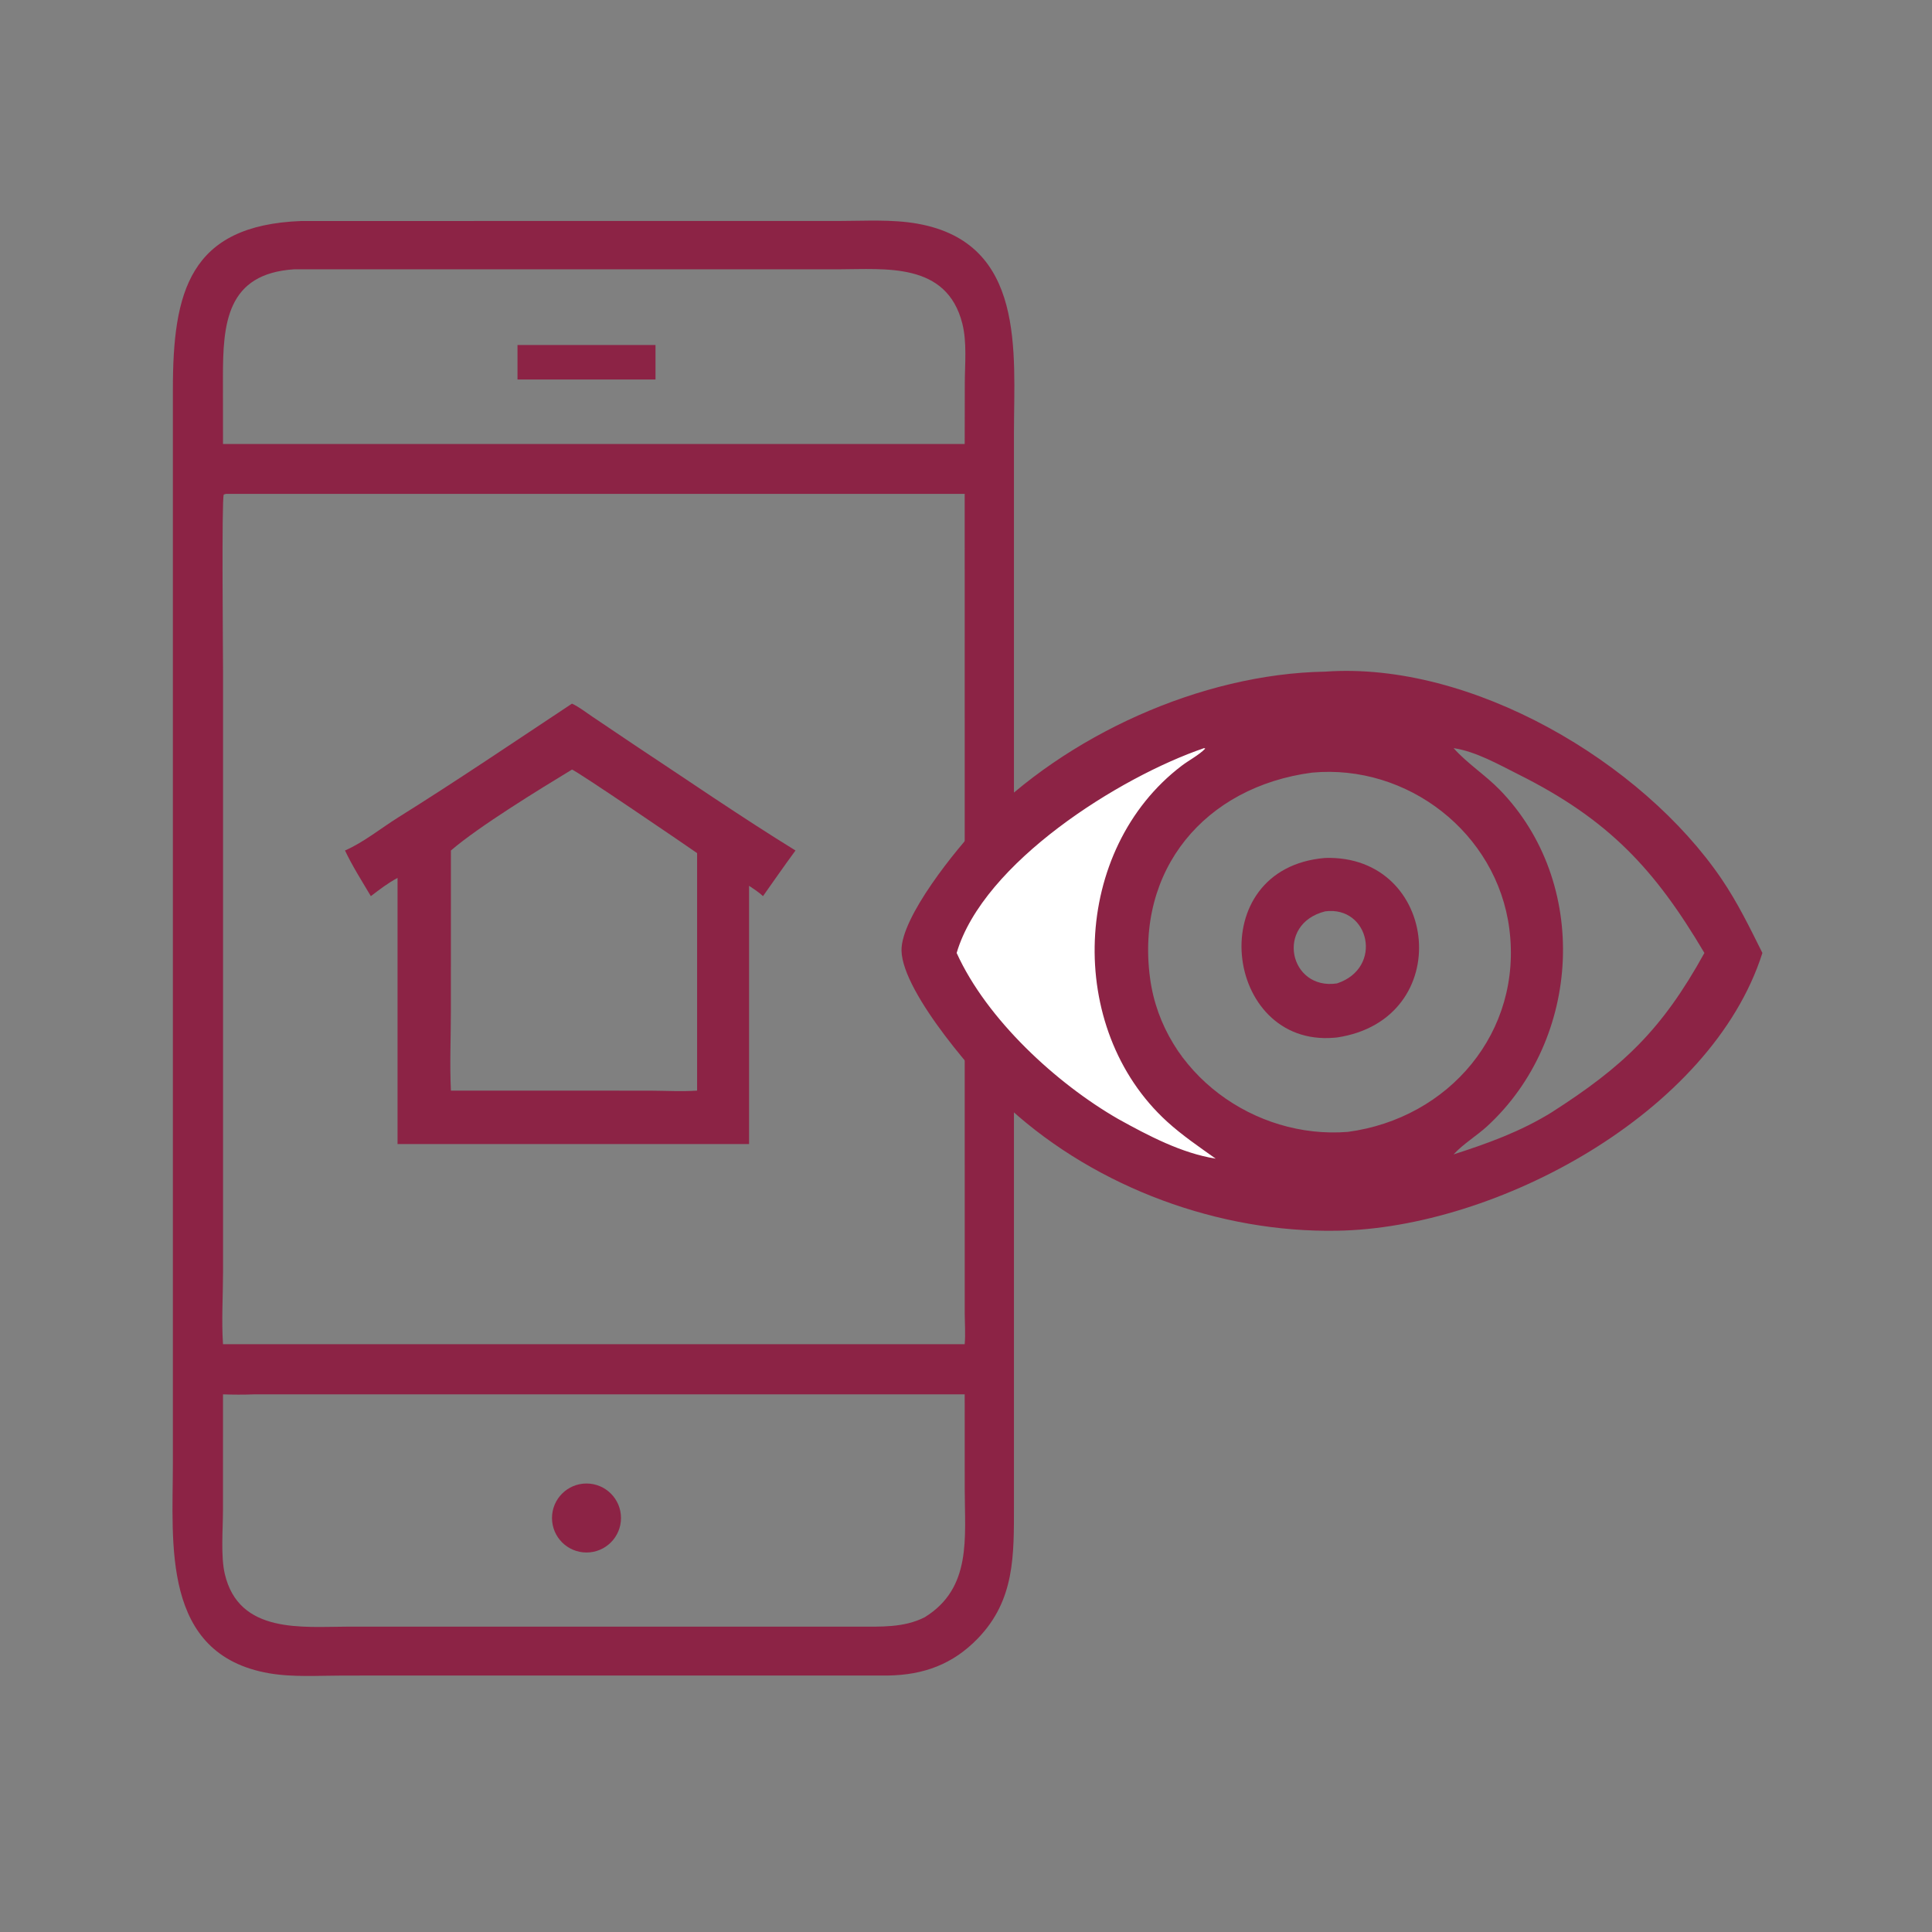
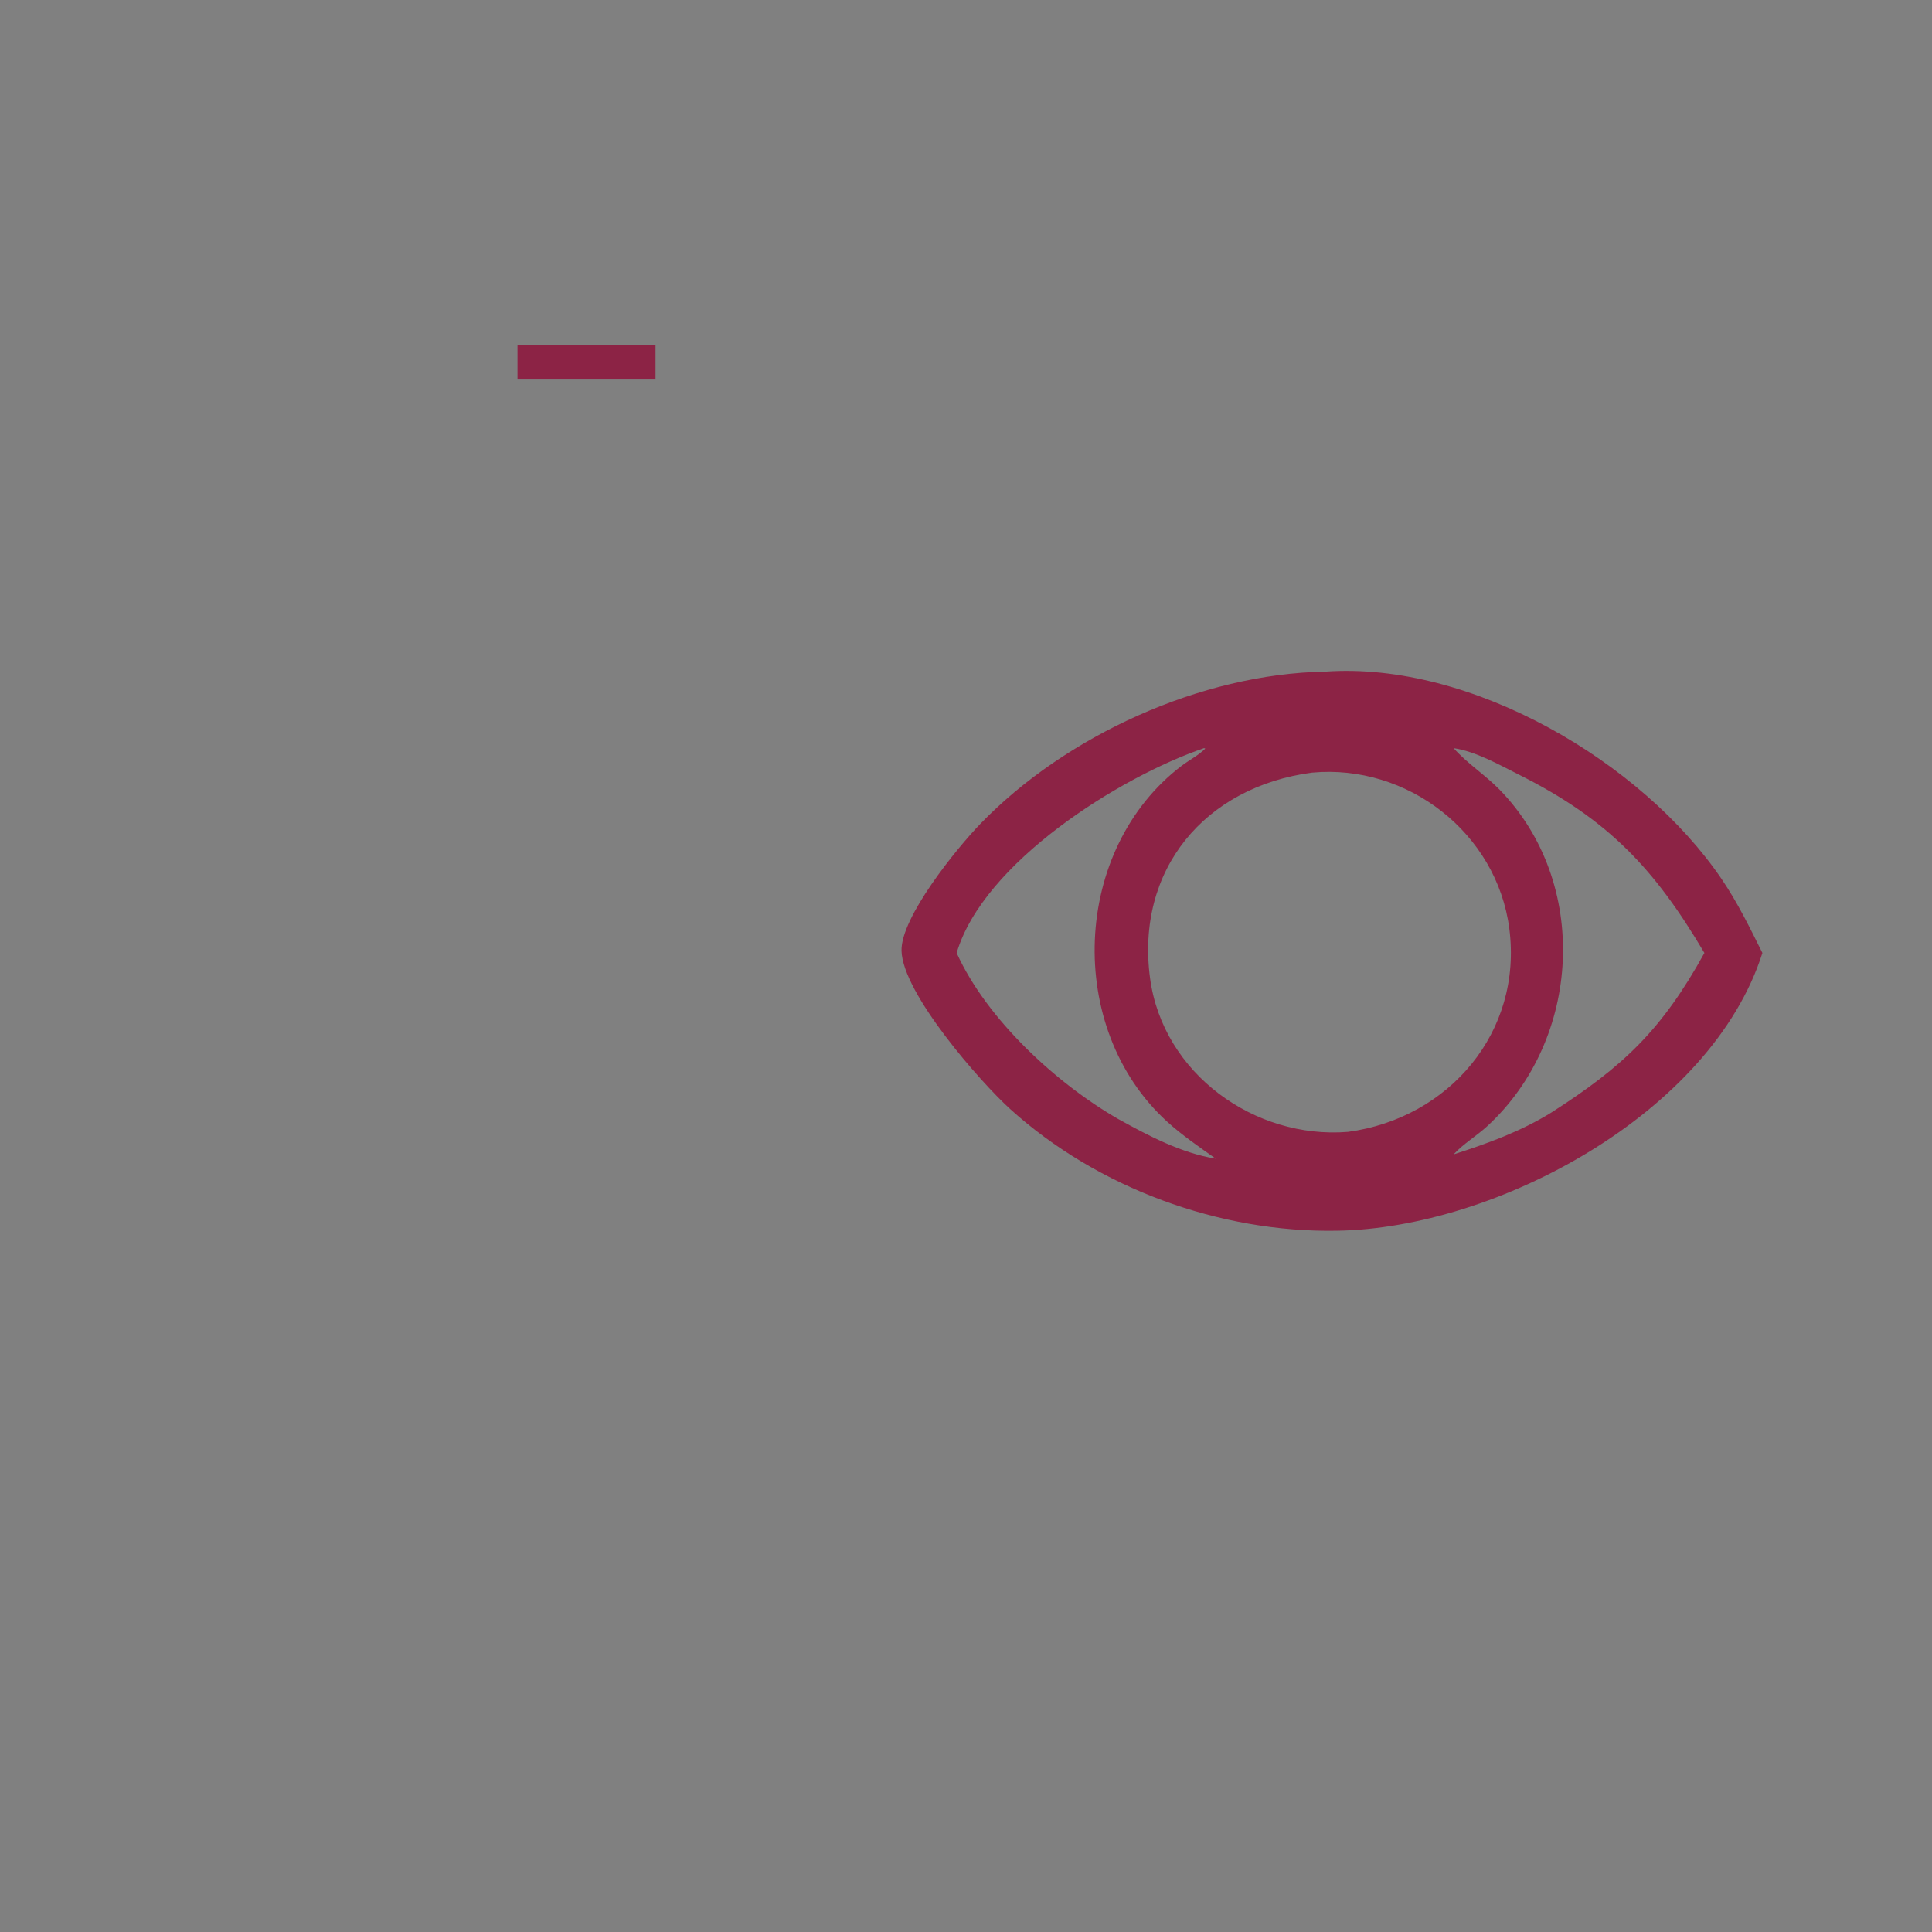
<svg xmlns="http://www.w3.org/2000/svg" width="56" height="56" viewBox="0 0 56 56" fill="none">
  <rect x="0" y="0" width="56" height="56" fill="#808080" stroke="none" />
-   <path d="M25.742 48.566L9.948 48.567C9.244 48.567 8.49 48.621 7.796 48.5C4.671 47.955 5.01 44.739 5.011 42.42L5.011 11.289C5.011 8.472 5.481 6.528 8.732 6.406L24.32 6.405C25.068 6.405 25.859 6.352 26.596 6.484C29.736 7.043 29.392 10.214 29.39 12.536V43.641C29.389 45.078 29.42 46.378 28.341 47.493C27.617 48.242 26.77 48.549 25.742 48.566ZM8.539 7.805C6.56 7.928 6.46 9.38 6.462 10.966L6.464 12.87H25.888H27.962L27.965 11.107C27.967 10.546 28.031 9.922 27.893 9.377C27.44 7.593 25.668 7.804 24.299 7.806L8.539 7.805ZM6.551 14.315L6.486 14.334C6.421 14.465 6.465 18.988 6.465 19.459L6.465 36.883C6.464 37.569 6.418 38.279 6.464 38.962H27.962C27.988 38.668 27.965 38.359 27.963 38.064L27.962 14.315H6.551ZM7.357 40.416C7.057 40.428 6.764 40.426 6.464 40.416L6.463 43.785C6.462 44.326 6.396 45.11 6.515 45.618C6.923 47.369 8.764 47.151 10.092 47.149L24.86 47.149C25.523 47.148 26.195 47.185 26.801 46.878C28.175 46.032 27.964 44.567 27.963 43.166L27.962 40.416H7.357Z" fill="#8C2345" />
  <path d="M15 11V10H19V11H15Z" fill="#8C2345" />
-   <path d="M32.681 26.72C33.198 31.92 39.257 34 35.264 34C33.714 34 27 30.632 27 27.76C27 24.888 31.787 21 35.78 21C39.774 21 32.681 22.04 32.681 26.72Z" fill="white" />
  <path d="M38.753 35.673C35.35 35.735 31.805 34.432 29.279 32.145C28.421 31.367 26.159 28.792 26.131 27.557C26.109 26.591 27.721 24.599 28.413 23.883C30.884 21.324 34.81 19.529 38.411 19.468C42.654 19.164 47.597 22.089 49.901 25.478C50.364 26.16 50.718 26.886 51.084 27.622C49.605 32.271 43.362 35.606 38.753 35.673ZM34.9 21.685C32.45 22.522 28.5 25.004 27.729 27.622C28.604 29.552 30.624 31.407 32.414 32.436C33.282 32.917 34.249 33.427 35.237 33.584C34.758 33.243 34.264 32.907 33.828 32.51C30.866 29.81 31.065 24.618 34.254 22.194C34.465 22.034 34.753 21.886 34.935 21.698L34.9 21.685ZM42.133 21.685C42.532 22.133 43.047 22.459 43.465 22.887C46.092 25.58 45.845 30.124 43.11 32.641C42.799 32.927 42.417 33.151 42.133 33.461C43.129 33.14 44.071 32.8 44.967 32.247C47.035 30.924 48.168 29.861 49.403 27.622C47.97 25.199 46.632 23.755 44.01 22.445C43.434 22.156 42.778 21.782 42.133 21.685ZM38.029 22.395C34.922 22.806 32.909 25.21 33.336 28.361C33.709 31.116 36.362 33.026 39.07 32.808C42.001 32.415 44.138 29.915 43.748 26.916C43.387 24.143 40.798 22.137 38.029 22.395Z" fill="#8C2345" />
-   <path d="M10 24.652C10.541 24.415 11.039 24.008 11.541 23.694C13.243 22.63 14.905 21.504 16.578 20.396C16.775 20.483 16.983 20.648 17.163 20.768L18.356 21.571C19.901 22.593 21.494 23.689 23.058 24.652C22.737 25.088 22.428 25.533 22.116 25.975C21.993 25.859 21.852 25.769 21.712 25.675V33.161H16.399H11.523V25.447C11.245 25.594 10.999 25.786 10.749 25.975C10.492 25.54 10.216 25.109 10 24.652ZM16.578 22.307C15.639 22.877 13.883 23.952 13.07 24.652L13.069 29.306C13.069 30.071 13.033 30.848 13.07 31.612H16.767L18.894 31.614C19.334 31.617 19.766 31.642 20.206 31.612V24.728C19.98 24.567 16.671 22.312 16.578 22.307Z" fill="#8C2345" />
-   <path d="M38.753 30.072L38.671 30.079C35.471 30.354 34.826 25.162 38.411 24.868C41.719 24.766 42.22 29.554 38.753 30.072ZM38.411 26.416C36.953 26.784 37.372 28.712 38.753 28.505C40.108 28.057 39.692 26.249 38.411 26.416Z" fill="#8C2345" />
-   <circle cx="17" cy="44" r="1" fill="#8C2345" />
</svg>